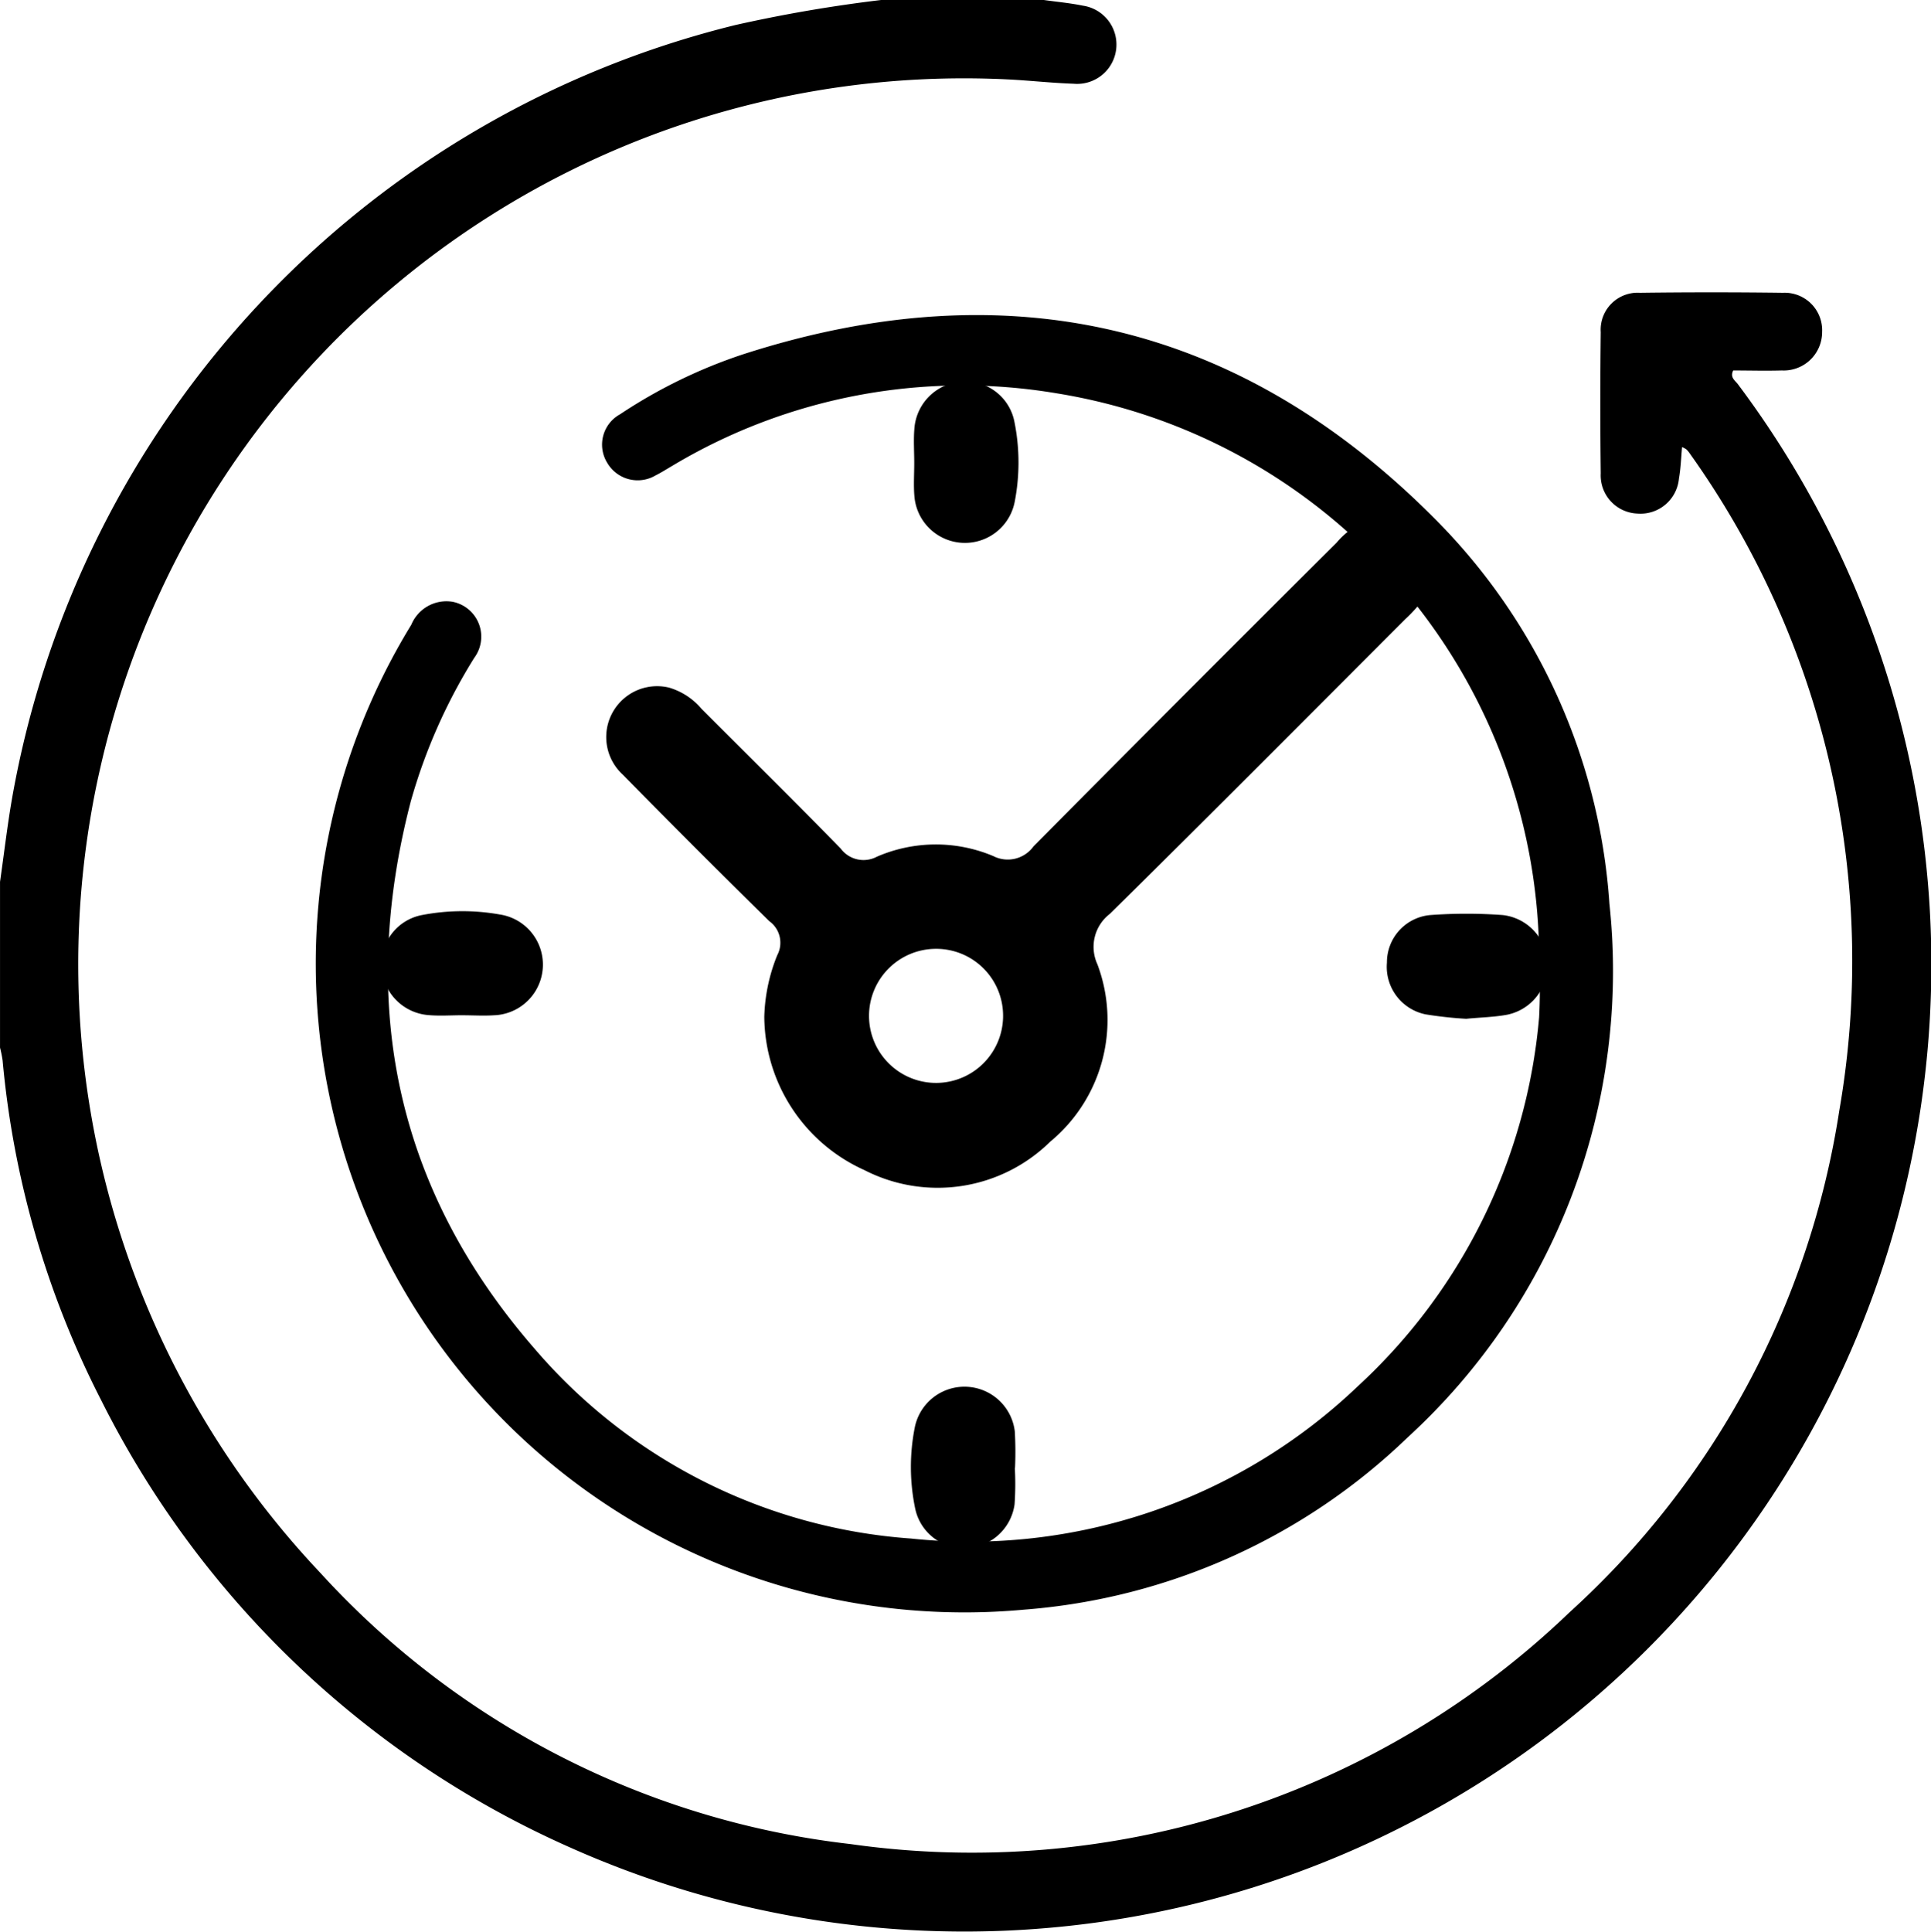
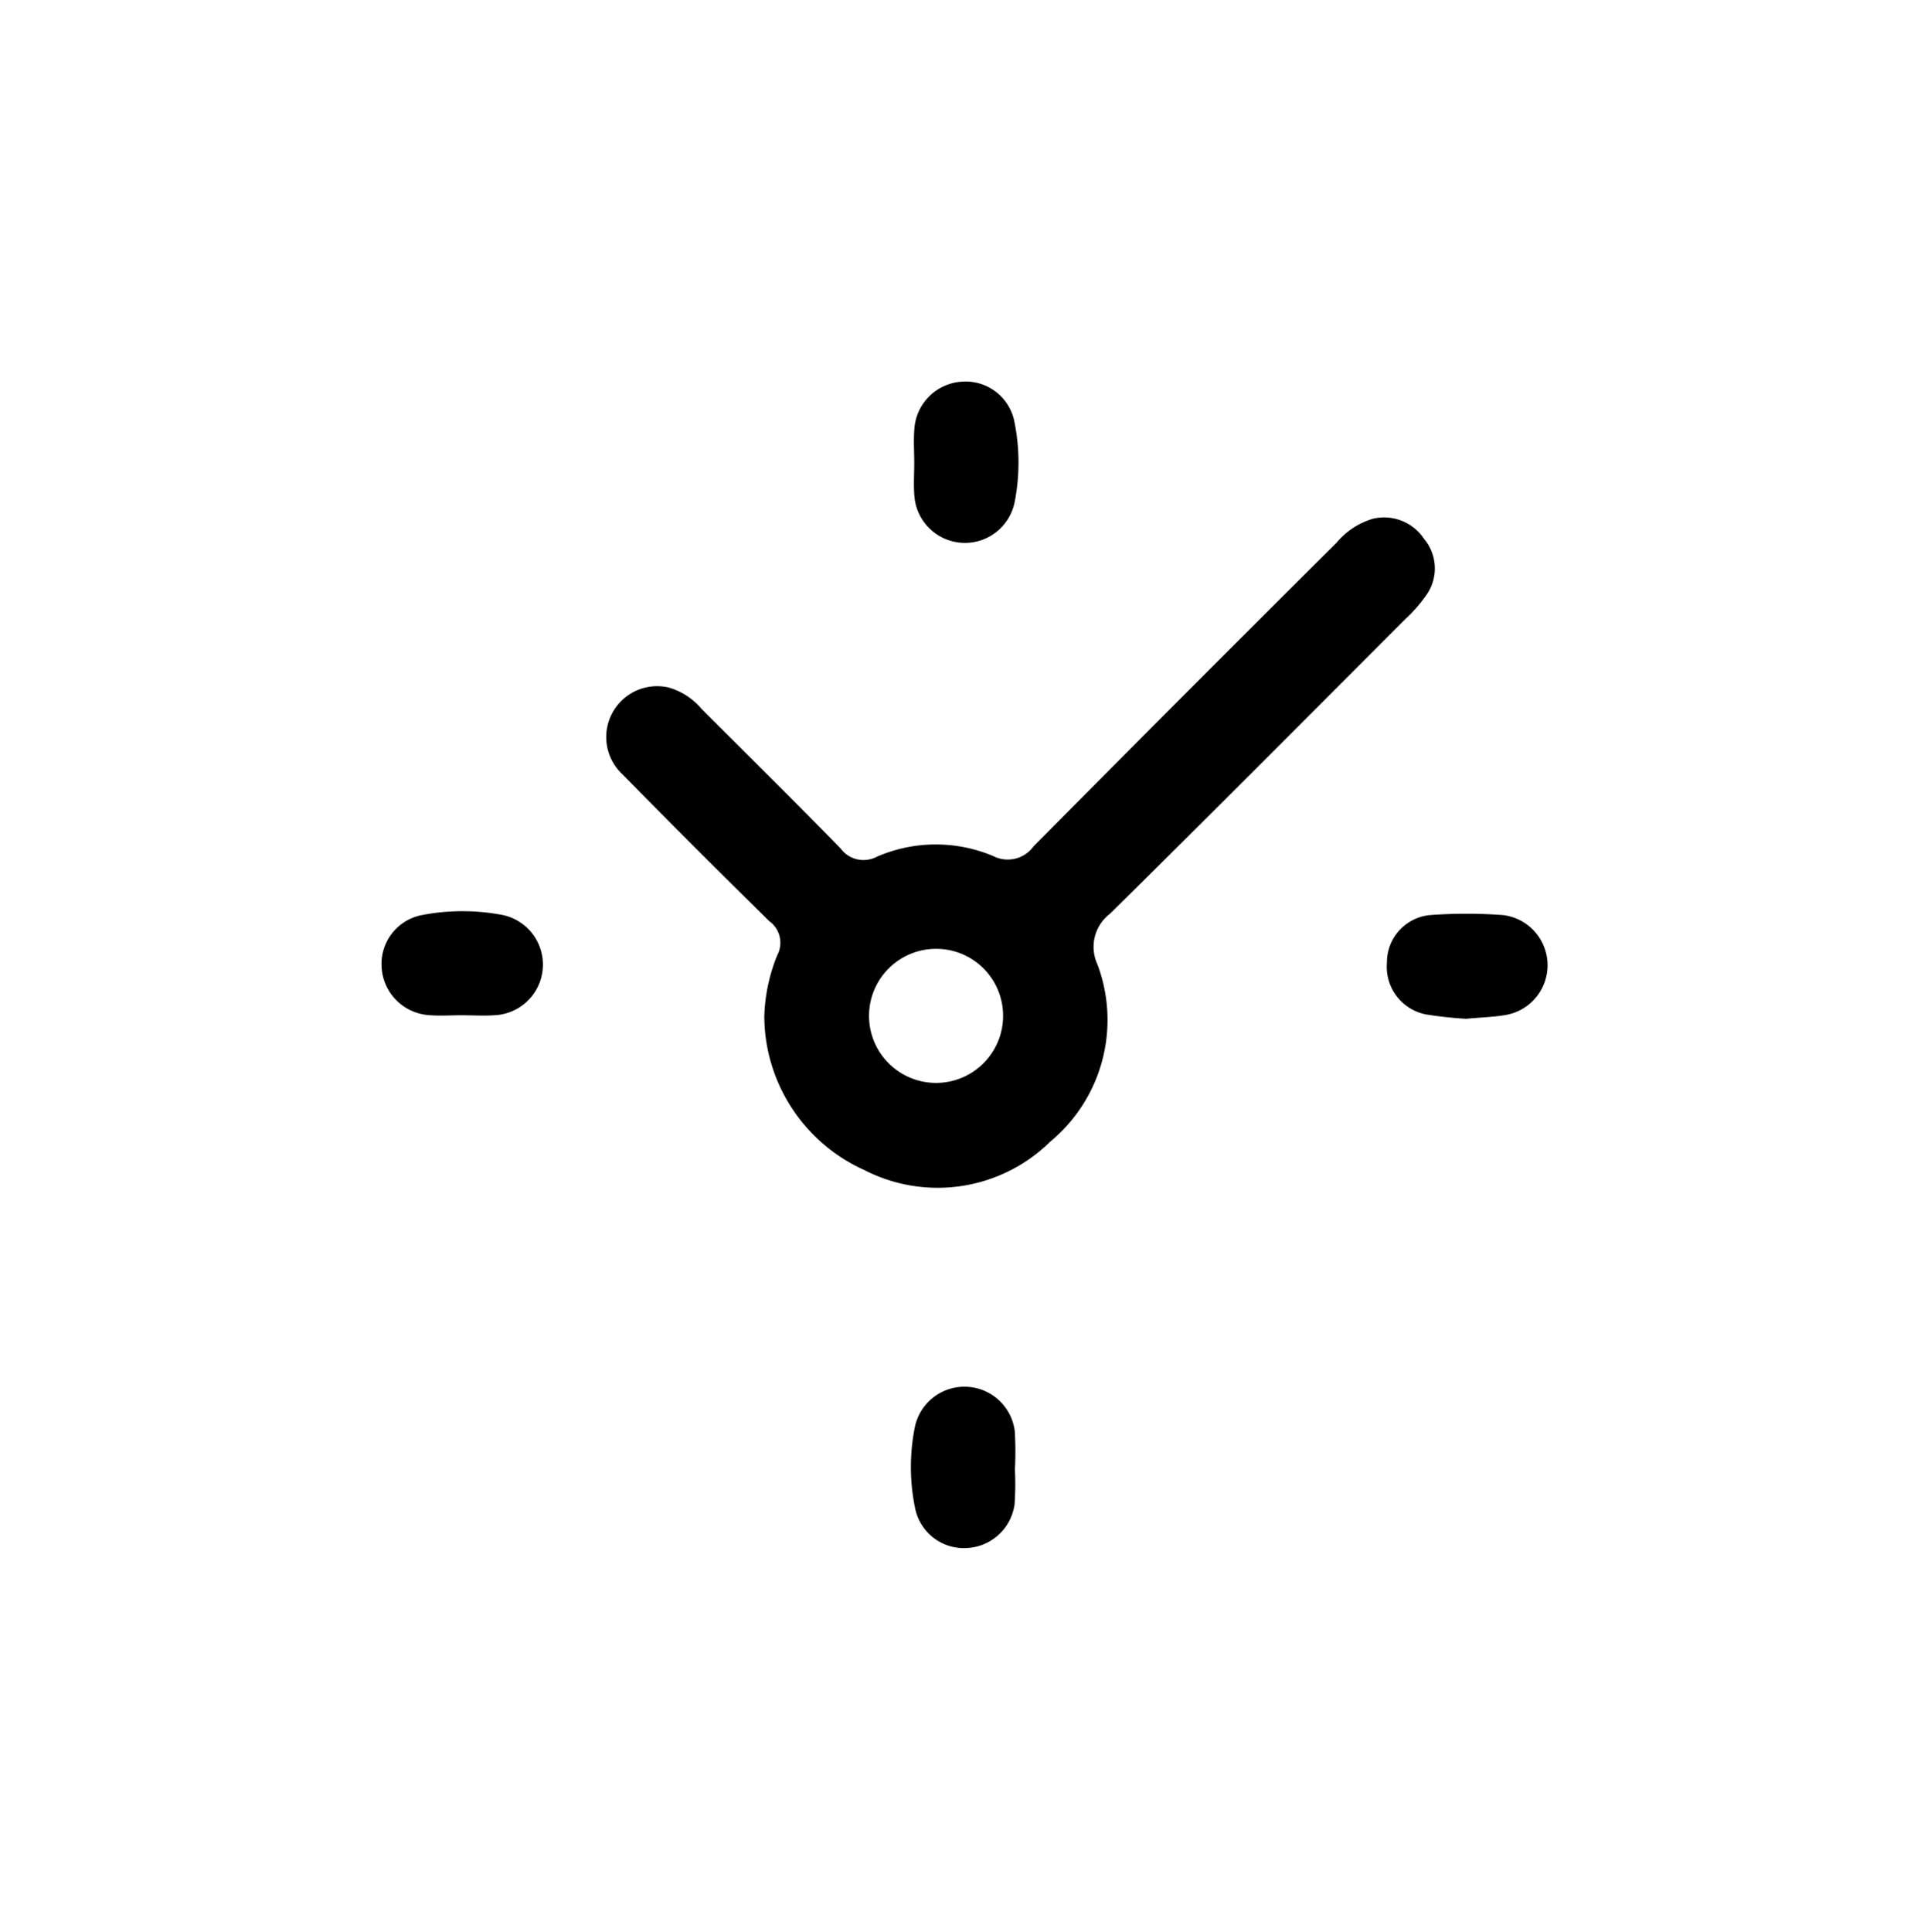
<svg xmlns="http://www.w3.org/2000/svg" width="80" height="80.043" viewBox="0 0 80 80.043">
  <g id="Group_1443" data-name="Group 1443" transform="translate(0 0)">
-     <path id="Path_777" data-name="Path 777" d="M1151.952,468.463c.538.076,1.082.125,1.614.234a1.629,1.629,0,0,1-.386,3.234c-.909-.031-1.814-.134-2.722-.179a36.7,36.7,0,0,0-28.493,61.853,35.133,35.133,0,0,0,21.979,11.248,35.743,35.743,0,0,0,29.8-9.611,35.289,35.289,0,0,0,11.165-20.778,36.177,36.177,0,0,0-6.183-27.2,1.189,1.189,0,0,0-.147-.181.975.975,0,0,0-.184-.1c-.042.45-.055.882-.129,1.3a1.6,1.6,0,0,1-1.725,1.454,1.582,1.582,0,0,1-1.516-1.663q-.034-2.928,0-5.855a1.532,1.532,0,0,1,1.621-1.628q2.965-.038,5.932,0a1.554,1.554,0,0,1,1.619,1.628,1.591,1.591,0,0,1-1.671,1.589c-.675.02-1.35,0-2.012,0-.145.293.081.419.189.565a40.059,40.059,0,0,1-48.359,60.629,39.72,39.72,0,0,1-19.446-18.536,38.462,38.462,0,0,1-4.083-14.075,5.1,5.1,0,0,0-.107-.531v-6.869c.166-1.156.3-2.316.5-3.465a40.169,40.169,0,0,1,29.97-32.027,59.92,59.92,0,0,1,6.058-1.039Z" transform="translate(-1108.707 -468.463)" />
-     <path id="Path_778" data-name="Path 778" d="M1175.778,511.669A23.781,23.781,0,0,0,1155.8,488.06a23.424,23.424,0,0,0-15.946,3.007c-.223.129-.439.27-.67.384a1.46,1.46,0,0,1-2.018-.516,1.435,1.435,0,0,1,.533-2.009,21.226,21.226,0,0,1,5.1-2.485c11-3.553,20.669-1.295,28.777,6.935a24.955,24.955,0,0,1,7.113,15.822,26.189,26.189,0,0,1-8.356,22.108,25.719,25.719,0,0,1-15.892,7.138,26.875,26.875,0,0,1-25.39-40.8,1.574,1.574,0,0,1,1.708-.951,1.472,1.472,0,0,1,.9,2.322,23,23,0,0,0-2.632,5.953c-2.192,8.436-.611,16.073,5.14,22.677a22.614,22.614,0,0,0,15.6,7.854,23.246,23.246,0,0,0,18.5-6.311,23.518,23.518,0,0,0,7.508-15.272A21.512,21.512,0,0,0,1175.778,511.669Z" transform="translate(-1112.011 -471.765)" />
    <path id="Path_779" data-name="Path 779" d="M1163.008,528.154a7.269,7.269,0,0,1,.536-2.554,1.1,1.1,0,0,0-.331-1.413q-3.064-3.01-6.073-6.073a2.108,2.108,0,0,1,1.923-3.6,2.786,2.786,0,0,1,1.334.868c1.928,1.931,3.872,3.846,5.777,5.8a1.179,1.179,0,0,0,1.5.336,6.13,6.13,0,0,1,4.822-.025,1.317,1.317,0,0,0,1.664-.4q6.26-6.316,12.563-12.587a3.1,3.1,0,0,1,1.494-.986,1.99,1.99,0,0,1,2.126.832,1.909,1.909,0,0,1,.077,2.353,6.2,6.2,0,0,1-.865.982c-4.07,4.076-8.132,8.16-12.231,12.2a1.722,1.722,0,0,0-.516,2.087,6.544,6.544,0,0,1-1.954,7.35,6.649,6.649,0,0,1-7.7,1.176A7.02,7.02,0,0,1,1163.008,528.154Zm7.109-2.819a2.777,2.777,0,1,0,2.784,2.744A2.769,2.769,0,0,0,1170.116,525.335Z" transform="translate(-1131.344 -486.03)" />
    <path id="Path_780" data-name="Path 780" d="M1175.068,567.011a12.17,12.17,0,0,1-.011,1.508,2.1,2.1,0,0,1-1.99,1.812,2.06,2.06,0,0,1-2.127-1.634,8.427,8.427,0,0,1-.01-3.4,2.1,2.1,0,0,1,4.137.206,14.866,14.866,0,0,1,.009,1.508Z" transform="translate(-1133.024 -506.203)" />
    <path id="Path_781" data-name="Path 781" d="M1170.981,498.016c0-.47-.034-.943.006-1.409a2.1,2.1,0,0,1,1.962-1.951,2.058,2.058,0,0,1,2.186,1.678,8.519,8.519,0,0,1,.008,3.3,2.1,2.1,0,0,1-4.153-.211C1170.947,498.958,1170.982,498.486,1170.981,498.016Z" transform="translate(-1133.105 -478.845)" />
    <path id="Path_782" data-name="Path 782" d="M1138.249,534.839c-.469,0-.942.035-1.407-.006a2.108,2.108,0,0,1-1.943-1.972,2.062,2.062,0,0,1,1.69-2.176,8.83,8.83,0,0,1,3.2-.021,2.1,2.1,0,0,1-.234,4.176c-.434.029-.872,0-1.308,0Z" transform="translate(-1119.089 -492.783)" />
    <path id="Path_783" data-name="Path 783" d="M1207.19,535.059a16.2,16.2,0,0,1-1.691-.185,2.011,2.011,0,0,1-1.594-2.141,1.969,1.969,0,0,1,1.789-1.971,20.648,20.648,0,0,1,3.013,0,2.092,2.092,0,0,1,.189,4.126C1208.343,534.993,1207.767,535,1207.19,535.059Z" transform="translate(-1146.445 -492.856)" />
  </g>
</svg>